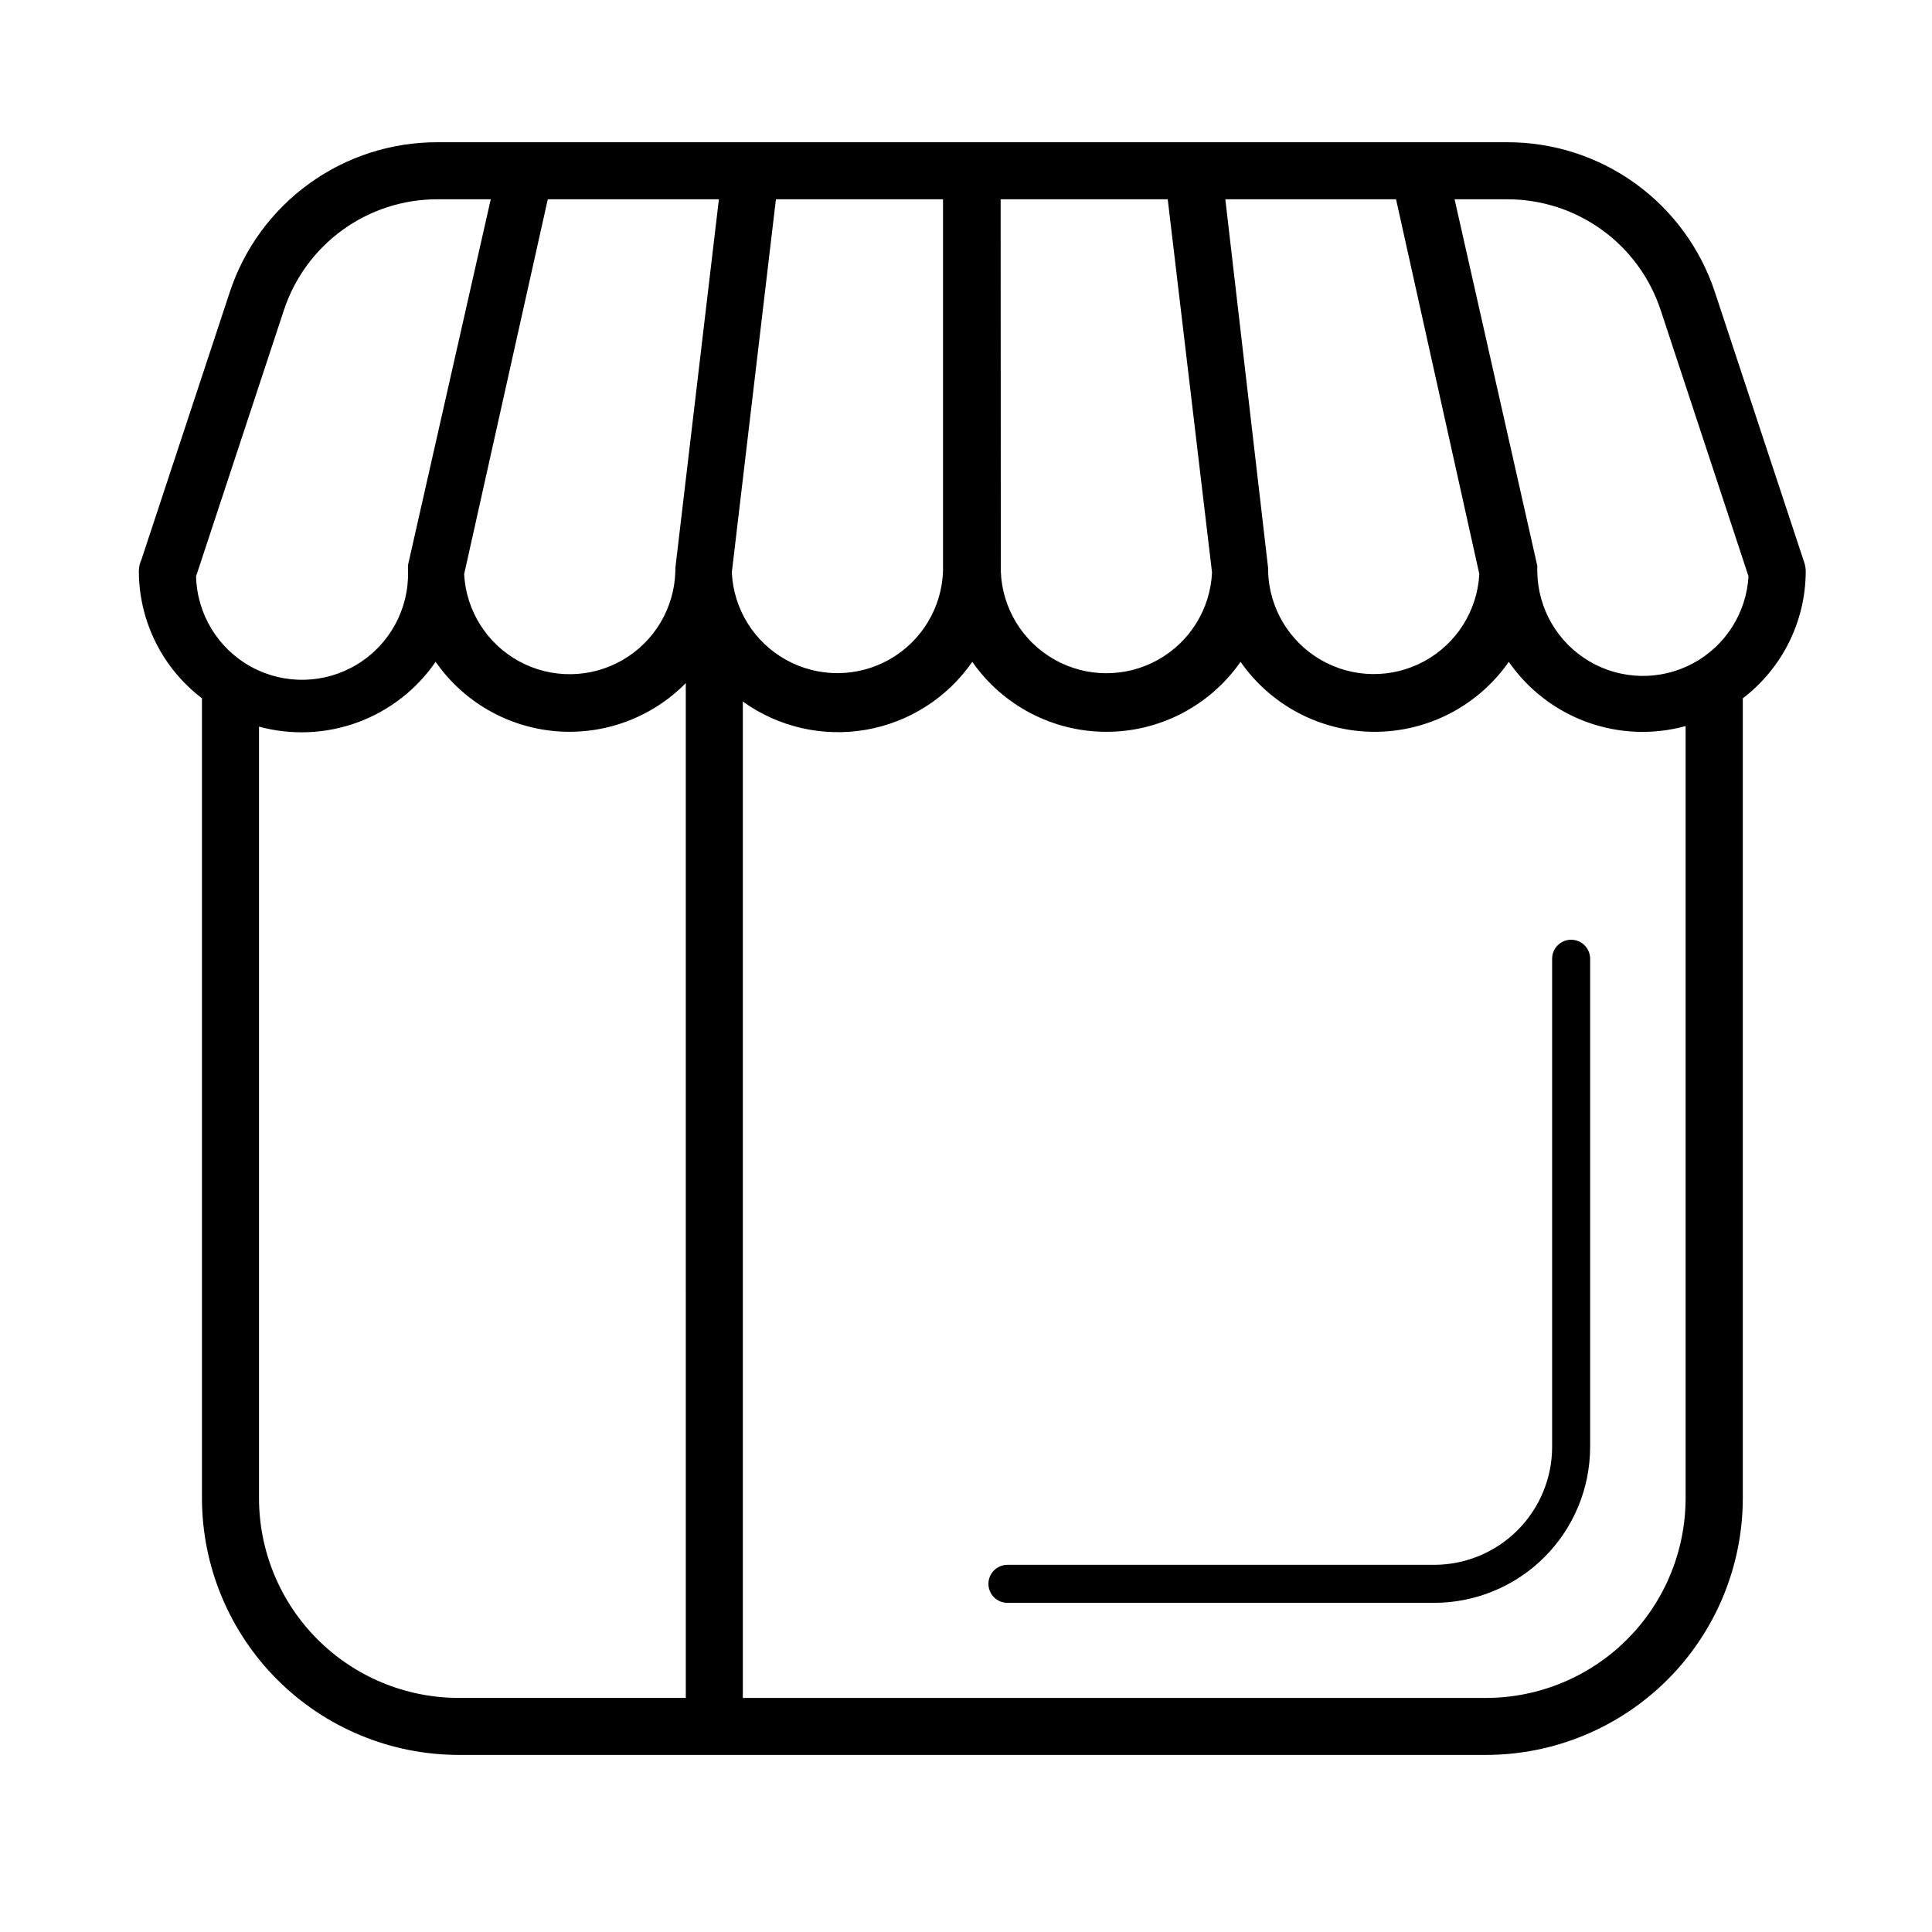
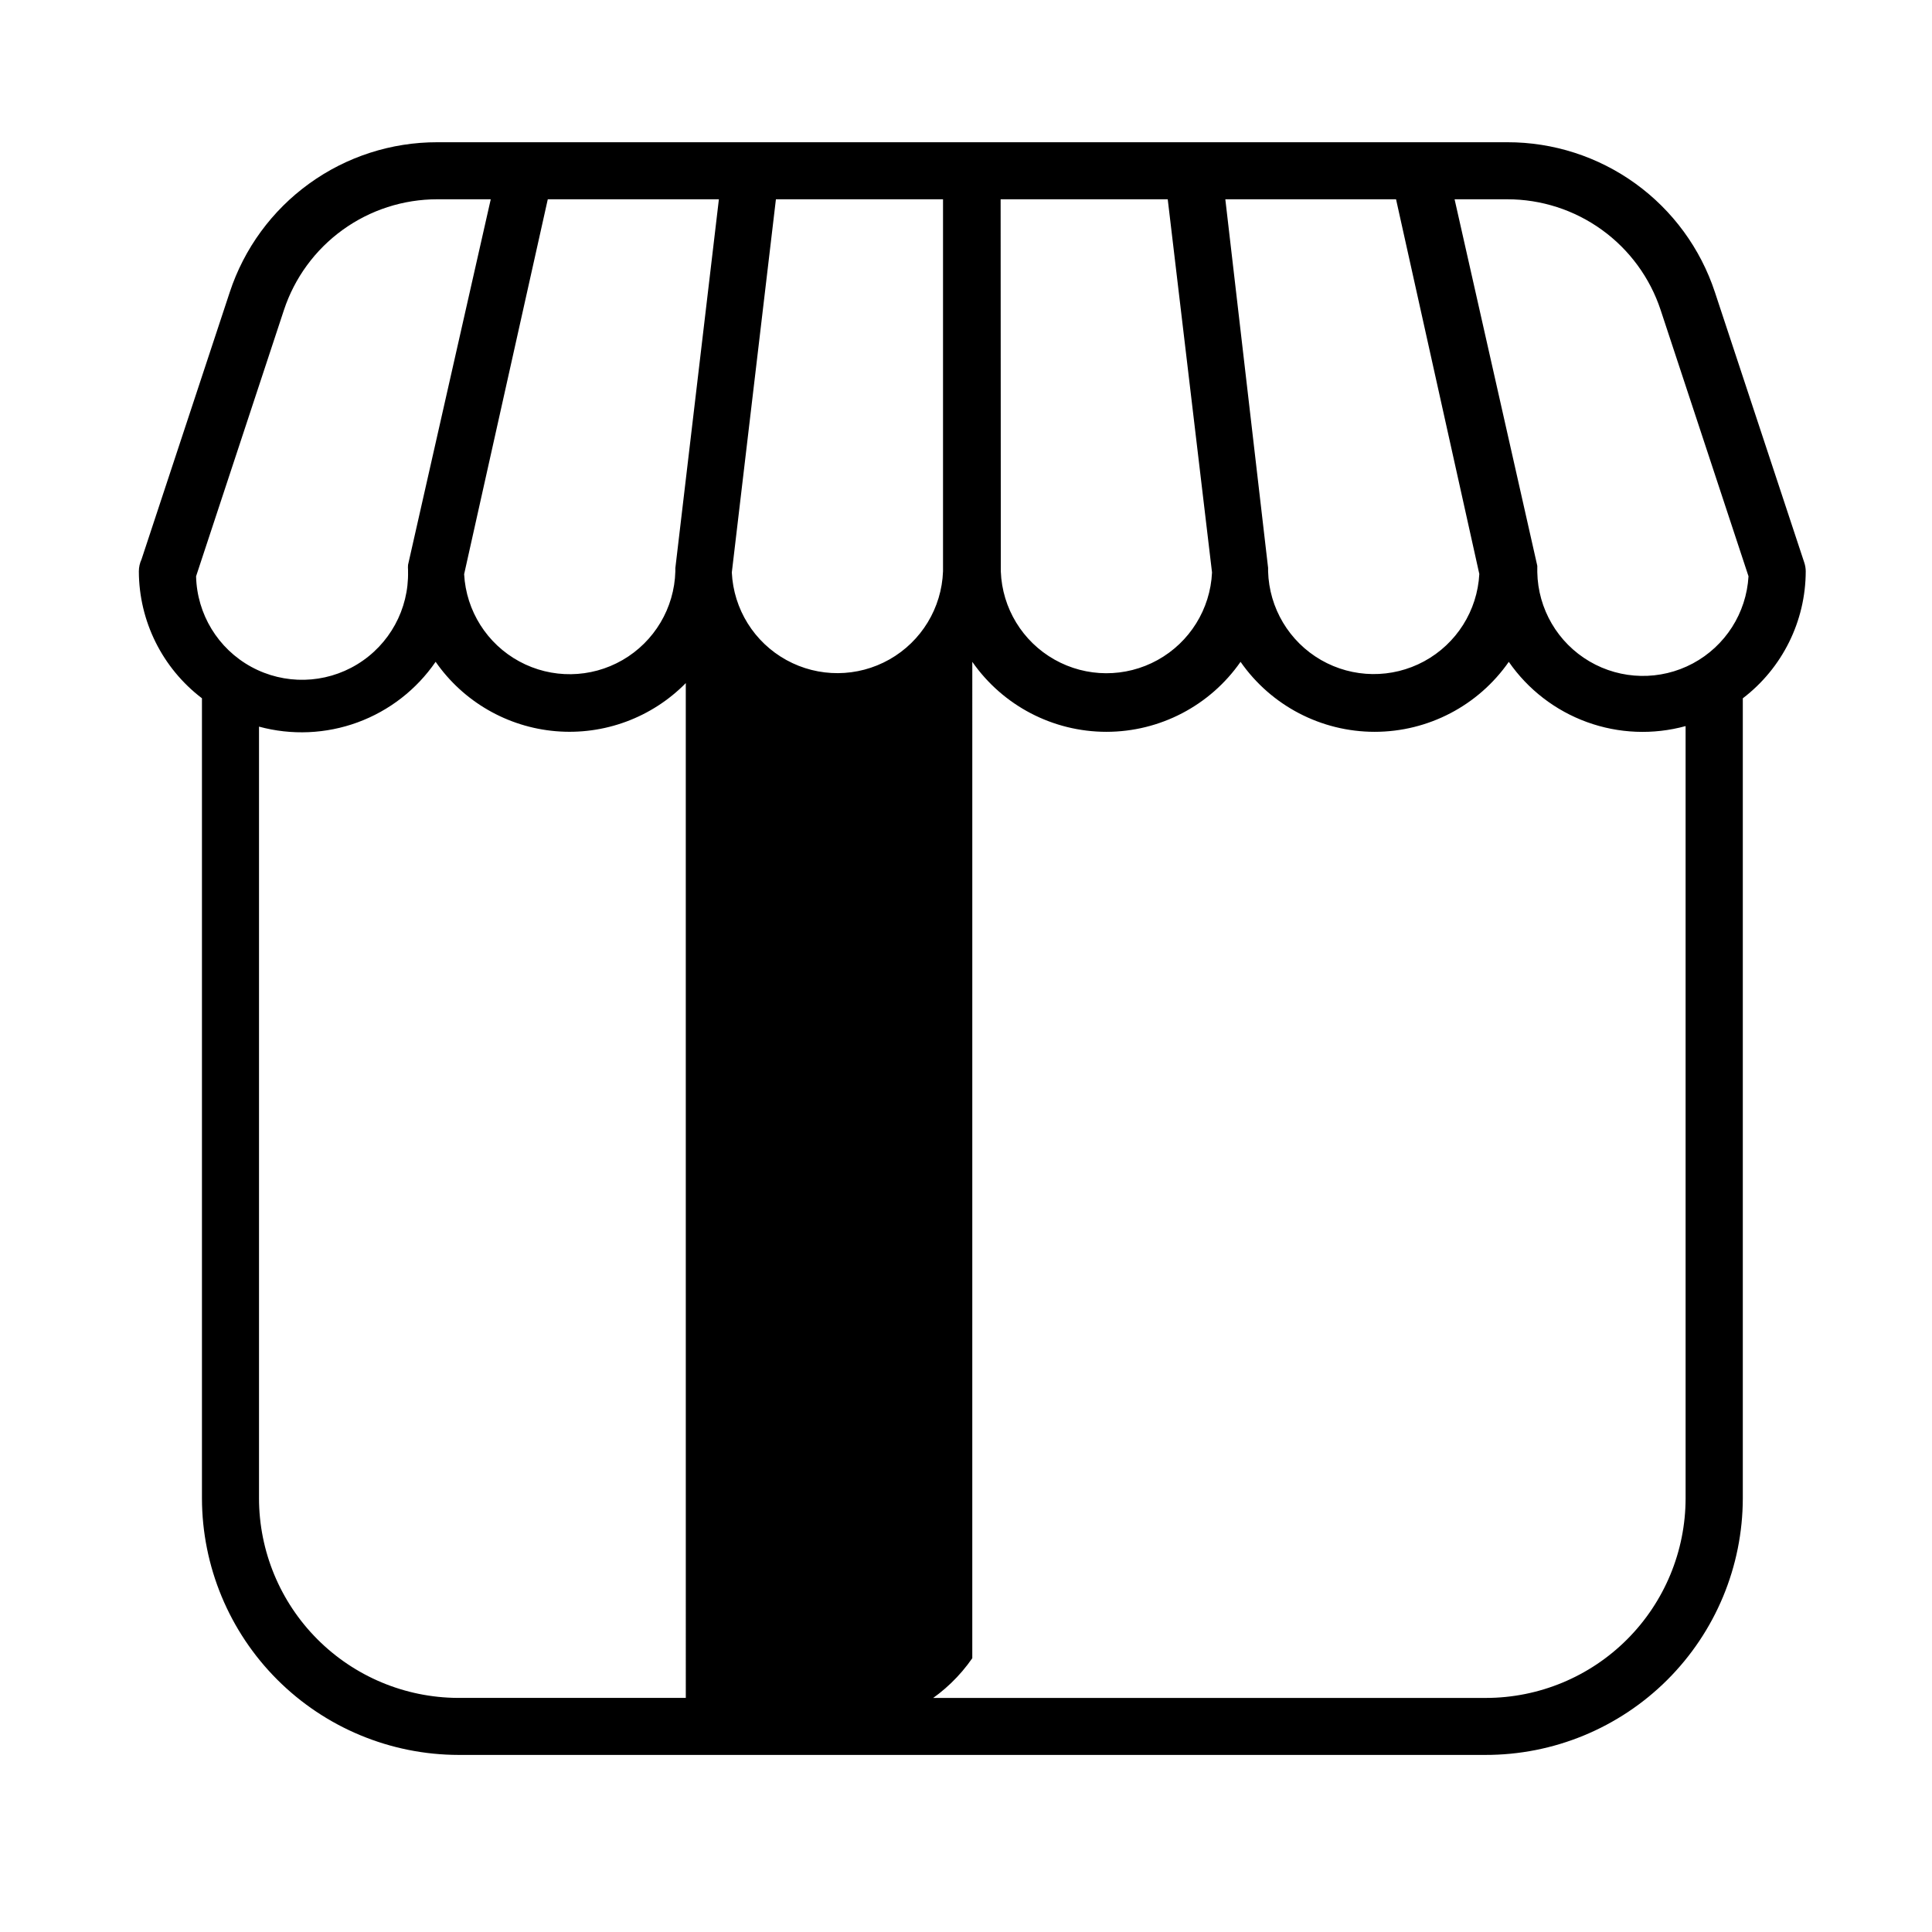
<svg xmlns="http://www.w3.org/2000/svg" fill="#000000" width="800px" height="800px" version="1.1" viewBox="144 144 512 512">
  <g>
-     <path d="m197.52 329.06v212c0.027 18.027 7.203 35.312 19.953 48.062s30.031 19.926 48.062 19.949h272.06c18.074 0.043 35.422-7.102 48.227-19.859 12.805-12.758 20.012-30.078 20.039-48.152v-212c10.492-8.012 16.656-20.453 16.676-33.656-0.004-0.805-0.141-1.605-0.402-2.367l-23.68-71.641c-3.82-11.57-11.195-21.637-21.074-28.766-9.879-7.129-21.758-10.957-33.941-10.934h-283.54c-12.191-0.02-24.074 3.816-33.953 10.957-9.879 7.137-17.254 17.215-21.062 28.793l-23.379 70.785c-0.461 0.992-0.703 2.078-0.707 3.172 0.031 13.211 6.215 25.652 16.727 33.656zm128.22-3.527 0.004 268.43h-60.457c-13.984-0.078-27.367-5.688-37.23-15.598-9.863-9.91-15.406-23.32-15.418-37.301v-204.5c8.617 2.34 17.754 1.945 26.141-1.133 8.383-3.078 15.605-8.688 20.664-16.047 7.34 10.559 19.008 17.301 31.824 18.391 12.816 1.094 25.453-3.582 34.477-12.75v0.504zm217.7-128.72c9.004-0.008 17.785 2.828 25.086 8.102 7.301 5.273 12.75 12.719 15.57 21.27l23.277 70.535c-0.559 9.742-6.148 18.488-14.75 23.094-8.605 4.602-18.984 4.398-27.398-0.543-8.414-4.941-13.652-13.902-13.824-23.66 0.02-0.32 0.02-0.637 0-0.957v-0.707l-21.918-97.133zm-29.473 0 22.066 99.301c-0.516 9.723-6.047 18.48-14.605 23.129-8.555 4.648-18.914 4.516-27.352-0.344-8.438-4.863-13.746-13.758-14.016-23.492v-0.402-0.504l-11.336-97.688zm-104.79 0h44.285l11.738 98.898c-0.453 9.715-5.914 18.5-14.43 23.207-8.512 4.707-18.855 4.66-27.324-0.125-8.469-4.781-13.852-13.613-14.219-23.336zm-7.508 122.58c8.102 11.621 21.375 18.547 35.543 18.547 14.172 0 27.441-6.926 35.547-18.547 8.102 11.621 21.375 18.547 35.543 18.547s27.441-6.926 35.543-18.547c5.086 7.34 12.324 12.918 20.719 15.969 8.391 3.051 17.523 3.422 26.137 1.059v204.65c-0.016 14.023-5.594 27.473-15.512 37.391-9.914 9.918-23.363 15.496-37.391 15.508h-196.94v-264.05c9.43 6.766 21.176 9.461 32.609 7.481 11.434-1.98 21.594-8.469 28.199-18.008zm-52.043-122.58h44.285v98.594c-0.355 9.723-5.731 18.562-14.195 23.352-8.469 4.793-18.812 4.848-27.328 0.148-8.52-4.699-13.988-13.48-14.449-23.195zm-60.457 0h45.344l-11.539 97.738v0.402 0.453c-0.258 9.738-5.559 18.641-13.992 23.512-8.434 4.871-18.793 5.012-27.355 0.367-8.562-4.641-14.102-13.395-14.625-23.121zm-69.93 29.371c2.824-8.551 8.273-15.996 15.574-21.27 7.301-5.273 16.078-8.109 25.086-8.102h14.156l-21.918 96.883c-0.039 0.453-0.039 0.906 0 1.359v0.352c0.234 10.035-4.902 19.434-13.477 24.652-8.57 5.223-19.277 5.469-28.086 0.656-8.809-4.816-14.375-13.961-14.609-23.996z" />
-     <path d="m410.98 568.77h113.11c10.953-0.012 21.453-4.367 29.199-12.113 7.742-7.746 12.102-18.246 12.113-29.199v-129.38c0-2.785-2.254-5.039-5.039-5.039-2.781 0-5.035 2.254-5.035 5.039v129.38c-0.016 8.281-3.309 16.219-9.164 22.074-5.856 5.856-13.793 9.148-22.074 9.164h-113.11c-2.781 0-5.035 2.254-5.035 5.039 0 2.781 2.254 5.035 5.035 5.035z" />
+     <path d="m197.52 329.06v212c0.027 18.027 7.203 35.312 19.953 48.062s30.031 19.926 48.062 19.949h272.06c18.074 0.043 35.422-7.102 48.227-19.859 12.805-12.758 20.012-30.078 20.039-48.152v-212c10.492-8.012 16.656-20.453 16.676-33.656-0.004-0.805-0.141-1.605-0.402-2.367l-23.68-71.641c-3.82-11.57-11.195-21.637-21.074-28.766-9.879-7.129-21.758-10.957-33.941-10.934h-283.54c-12.191-0.02-24.074 3.816-33.953 10.957-9.879 7.137-17.254 17.215-21.062 28.793l-23.379 70.785c-0.461 0.992-0.703 2.078-0.707 3.172 0.031 13.211 6.215 25.652 16.727 33.656zm128.22-3.527 0.004 268.43h-60.457c-13.984-0.078-27.367-5.688-37.23-15.598-9.863-9.91-15.406-23.32-15.418-37.301v-204.5c8.617 2.34 17.754 1.945 26.141-1.133 8.383-3.078 15.605-8.688 20.664-16.047 7.34 10.559 19.008 17.301 31.824 18.391 12.816 1.094 25.453-3.582 34.477-12.75v0.504zm217.7-128.72c9.004-0.008 17.785 2.828 25.086 8.102 7.301 5.273 12.75 12.719 15.57 21.27l23.277 70.535c-0.559 9.742-6.148 18.488-14.75 23.094-8.605 4.602-18.984 4.398-27.398-0.543-8.414-4.941-13.652-13.902-13.824-23.66 0.02-0.32 0.02-0.637 0-0.957v-0.707l-21.918-97.133zm-29.473 0 22.066 99.301c-0.516 9.723-6.047 18.48-14.605 23.129-8.555 4.648-18.914 4.516-27.352-0.344-8.438-4.863-13.746-13.758-14.016-23.492v-0.402-0.504l-11.336-97.688zm-104.79 0h44.285l11.738 98.898c-0.453 9.715-5.914 18.5-14.43 23.207-8.512 4.707-18.855 4.66-27.324-0.125-8.469-4.781-13.852-13.613-14.219-23.336zm-7.508 122.58c8.102 11.621 21.375 18.547 35.543 18.547 14.172 0 27.441-6.926 35.547-18.547 8.102 11.621 21.375 18.547 35.543 18.547s27.441-6.926 35.543-18.547c5.086 7.34 12.324 12.918 20.719 15.969 8.391 3.051 17.523 3.422 26.137 1.059v204.65c-0.016 14.023-5.594 27.473-15.512 37.391-9.914 9.918-23.363 15.496-37.391 15.508h-196.94c9.43 6.766 21.176 9.461 32.609 7.481 11.434-1.98 21.594-8.469 28.199-18.008zm-52.043-122.58h44.285v98.594c-0.355 9.723-5.731 18.562-14.195 23.352-8.469 4.793-18.812 4.848-27.328 0.148-8.52-4.699-13.988-13.48-14.449-23.195zm-60.457 0h45.344l-11.539 97.738v0.402 0.453c-0.258 9.738-5.559 18.641-13.992 23.512-8.434 4.871-18.793 5.012-27.355 0.367-8.562-4.641-14.102-13.395-14.625-23.121zm-69.93 29.371c2.824-8.551 8.273-15.996 15.574-21.27 7.301-5.273 16.078-8.109 25.086-8.102h14.156l-21.918 96.883c-0.039 0.453-0.039 0.906 0 1.359v0.352c0.234 10.035-4.902 19.434-13.477 24.652-8.57 5.223-19.277 5.469-28.086 0.656-8.809-4.816-14.375-13.961-14.609-23.996z" />
  </g>
</svg>